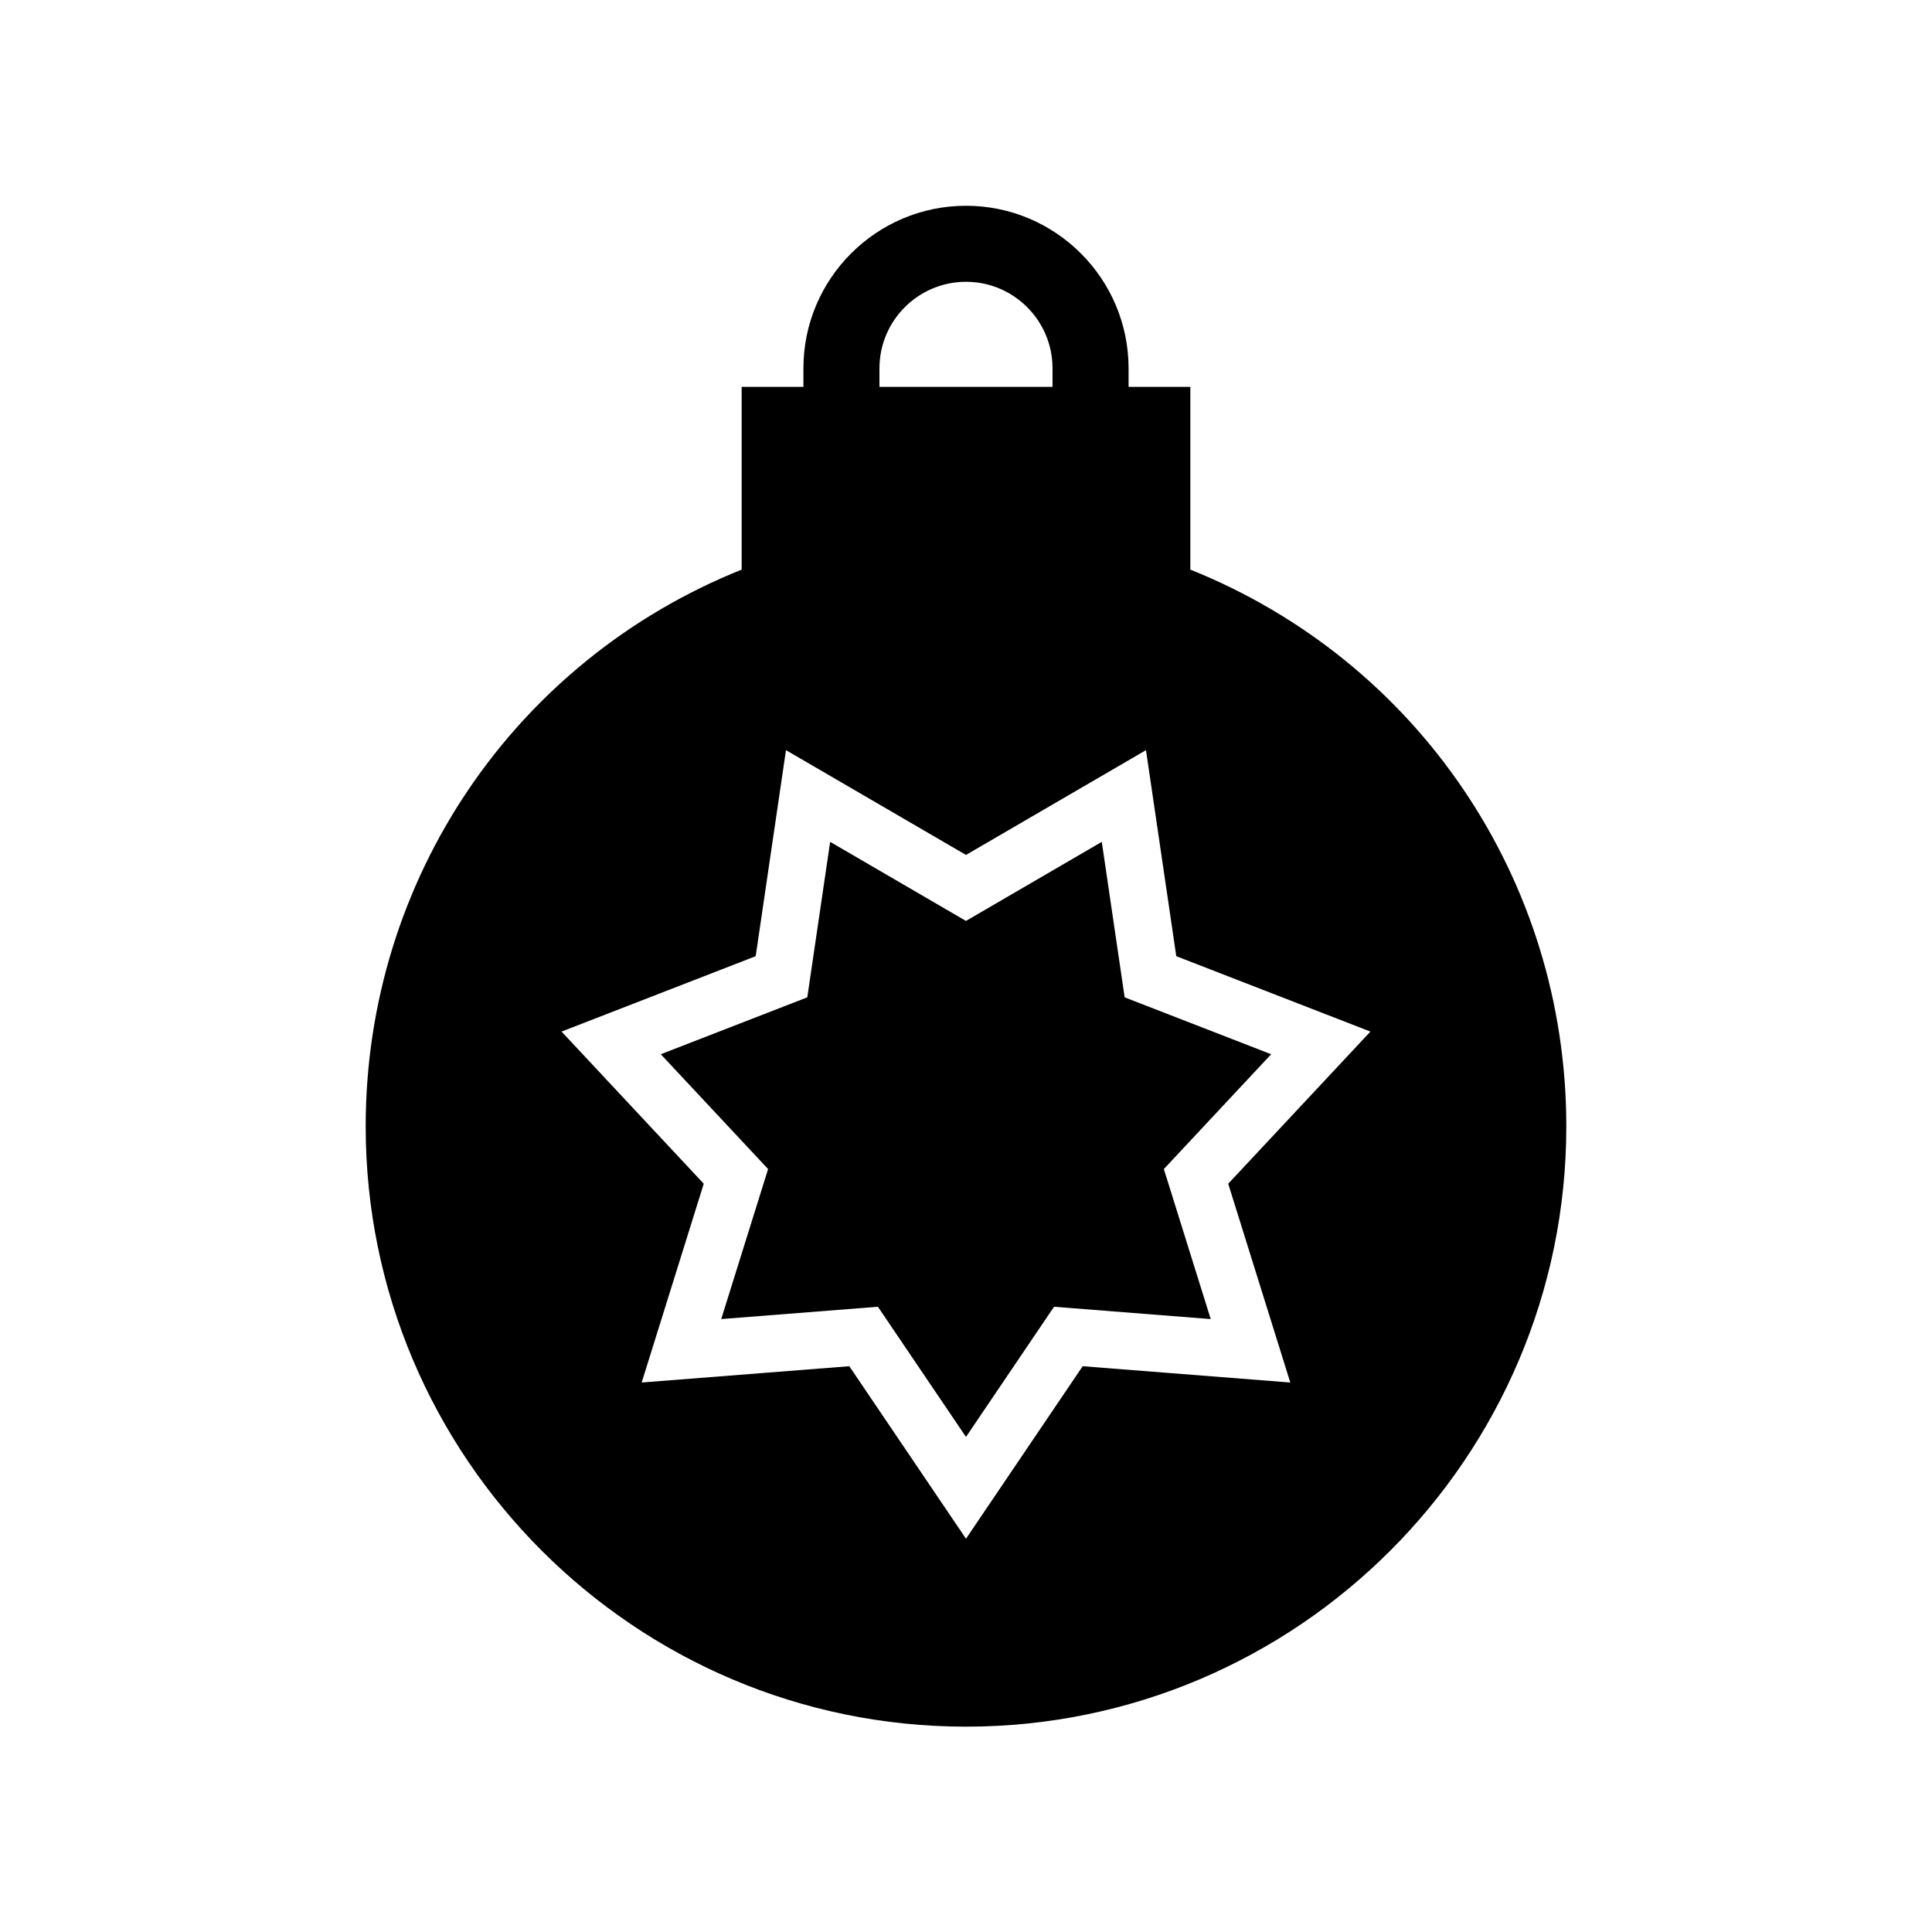
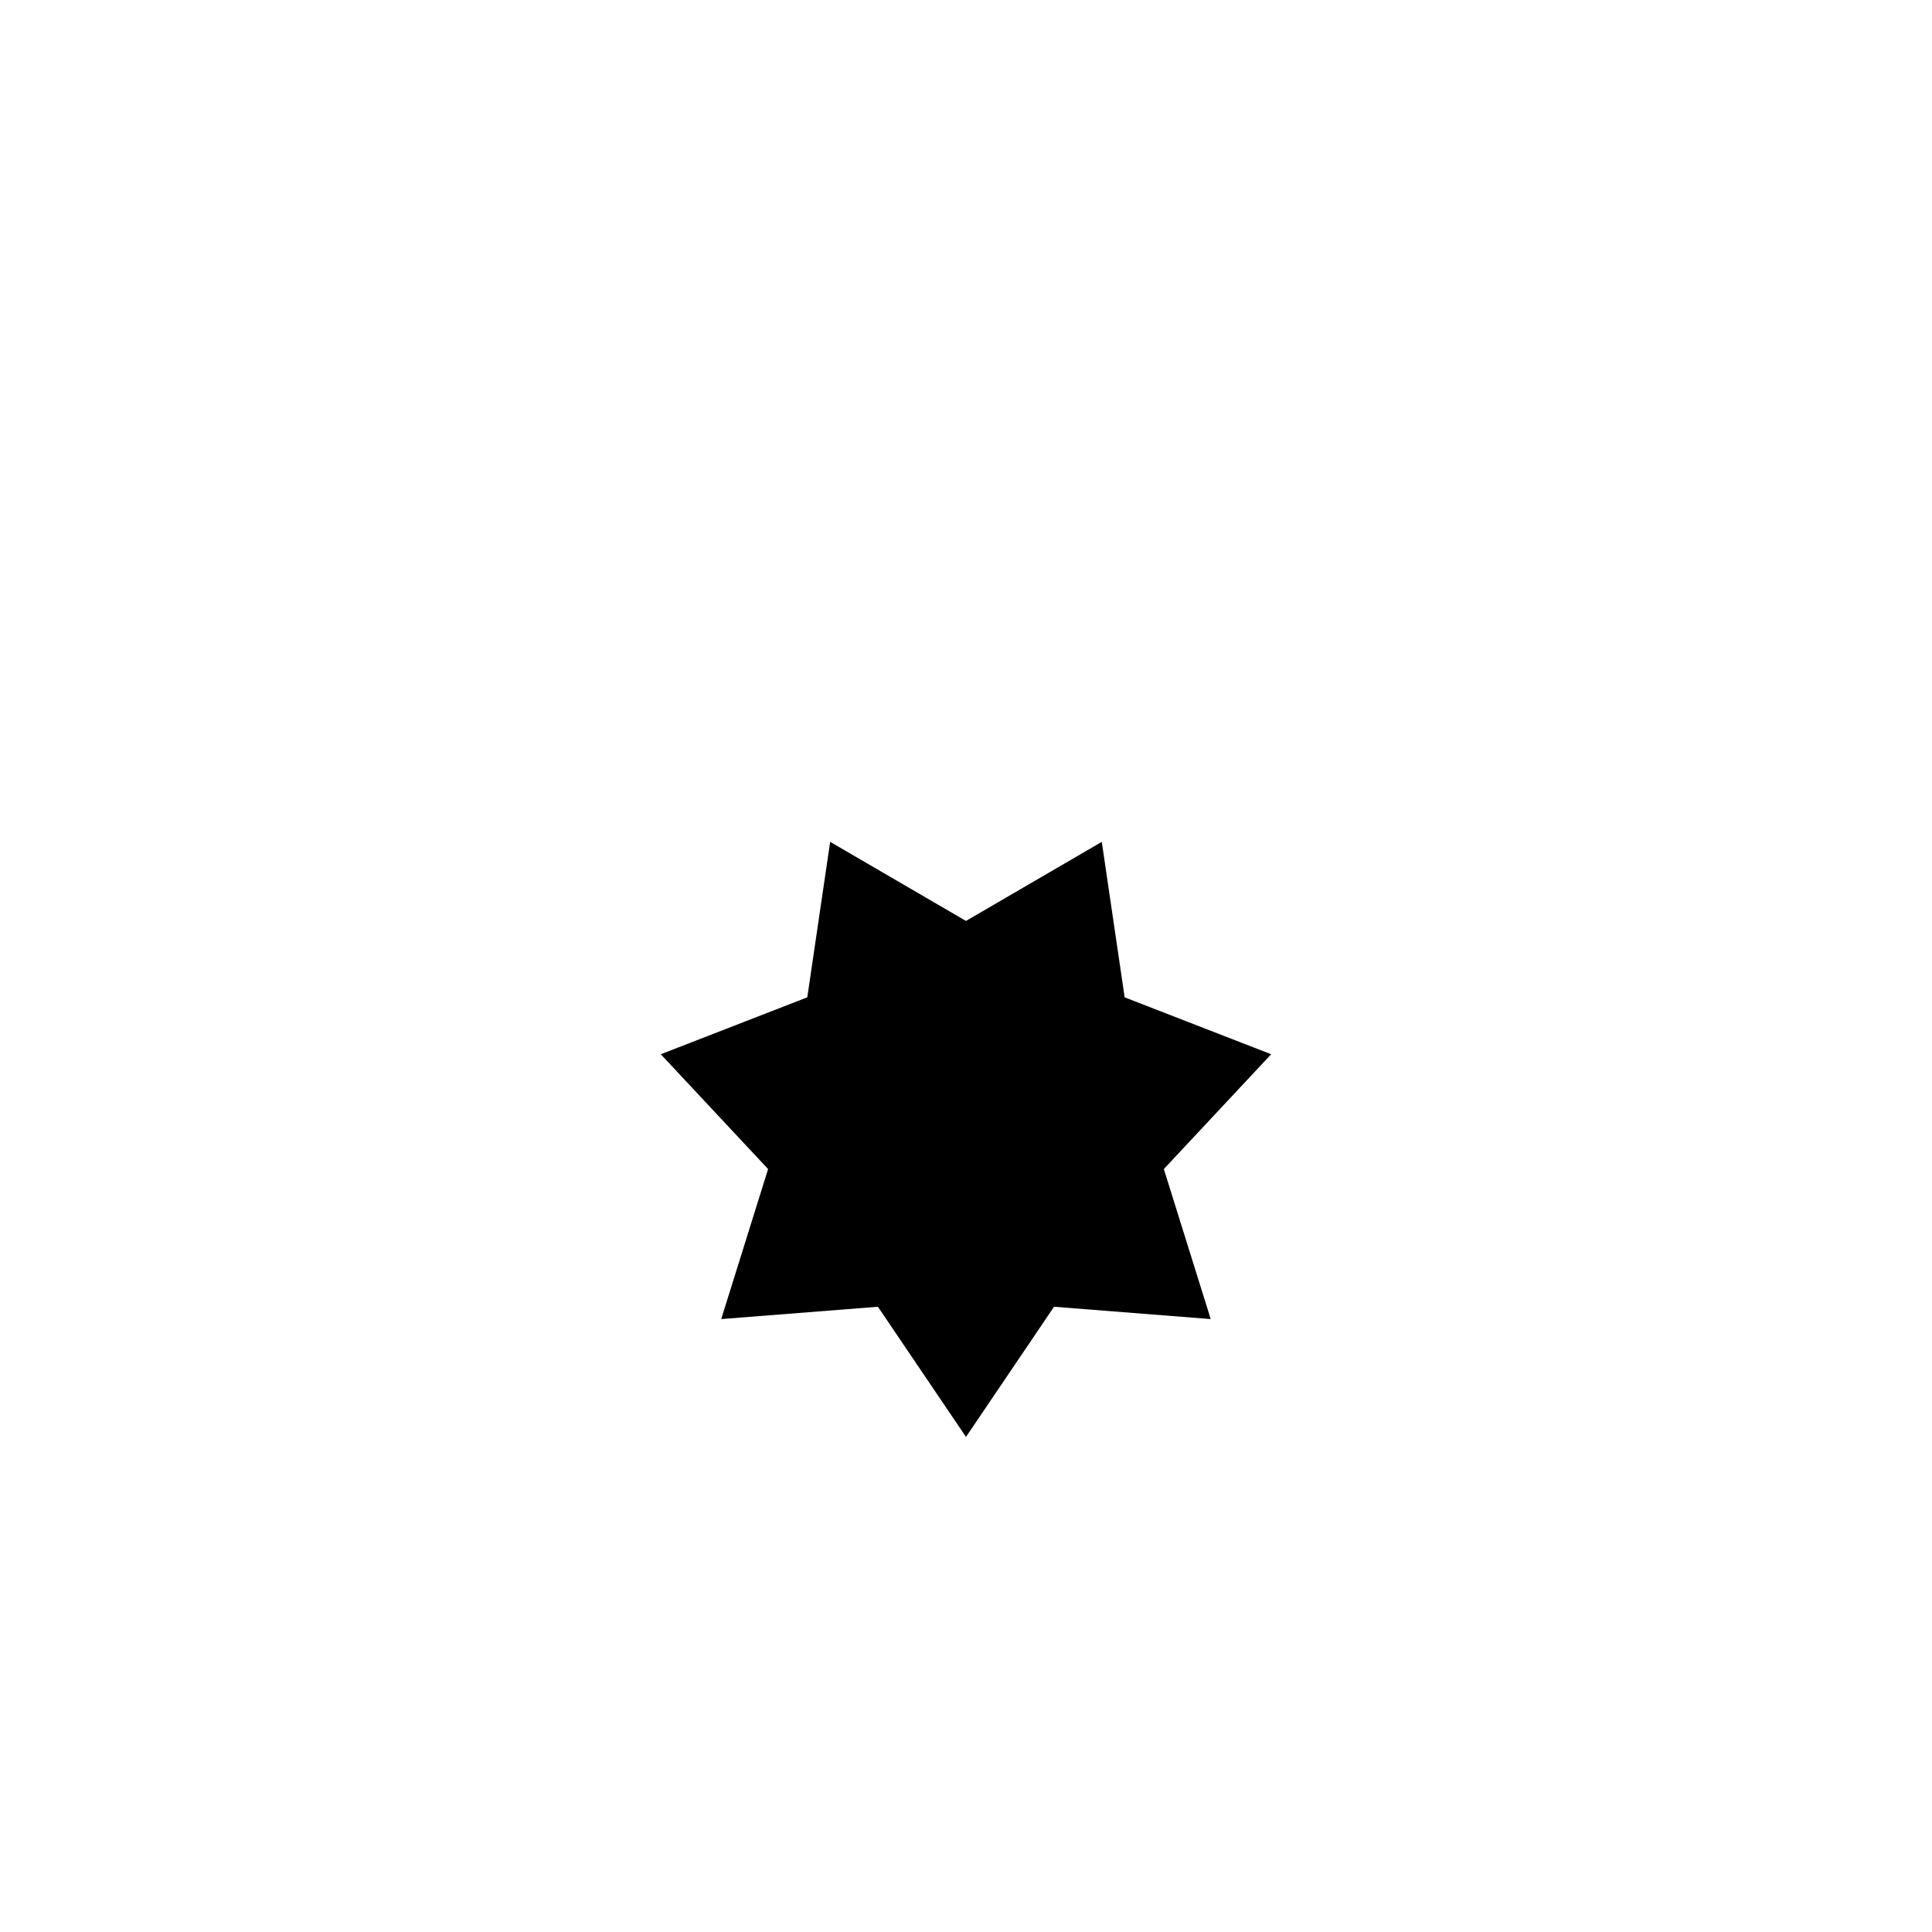
<svg xmlns="http://www.w3.org/2000/svg" fill="#000000" width="800px" height="800px" version="1.1" viewBox="144 144 512 512">
  <g>
    <path d="m364 367.1-6.059 41.203-38.828 15.082 28.441 30.426-12.422 39.758 41.523-3.266 23.34 34.496 23.336-34.496 41.523 3.266-12.422-39.758 28.441-30.426-38.828-15.082-6.059-41.203-35.992 20.957z" />
-     <path d="m400 198.53c-23.758 0-43.086 19.324-43.086 43.078v4.914h-16.367v48.43c-60.055 24.086-99.637 81.949-99.637 147.56 0 87.711 71.367 159.07 159.09 159.07s159.09-71.355 159.09-159.07c0-65.609-39.586-123.47-99.637-147.56v-48.43h-16.367v-4.914c-0.004-23.75-19.332-43.078-43.086-43.078zm-22.934 43.078c0-12.645 10.289-22.93 22.934-22.93s22.93 10.285 22.93 22.93v4.914h-45.863zm70.633 101.19 8.027 54.602 51.449 19.98-37.684 40.32 16.453 52.68-55.023-4.32-30.922 45.715-30.926-45.715-55.023 4.32 16.453-52.68-37.684-40.32 51.449-19.98 8.027-54.602 47.703 27.766z" />
  </g>
</svg>